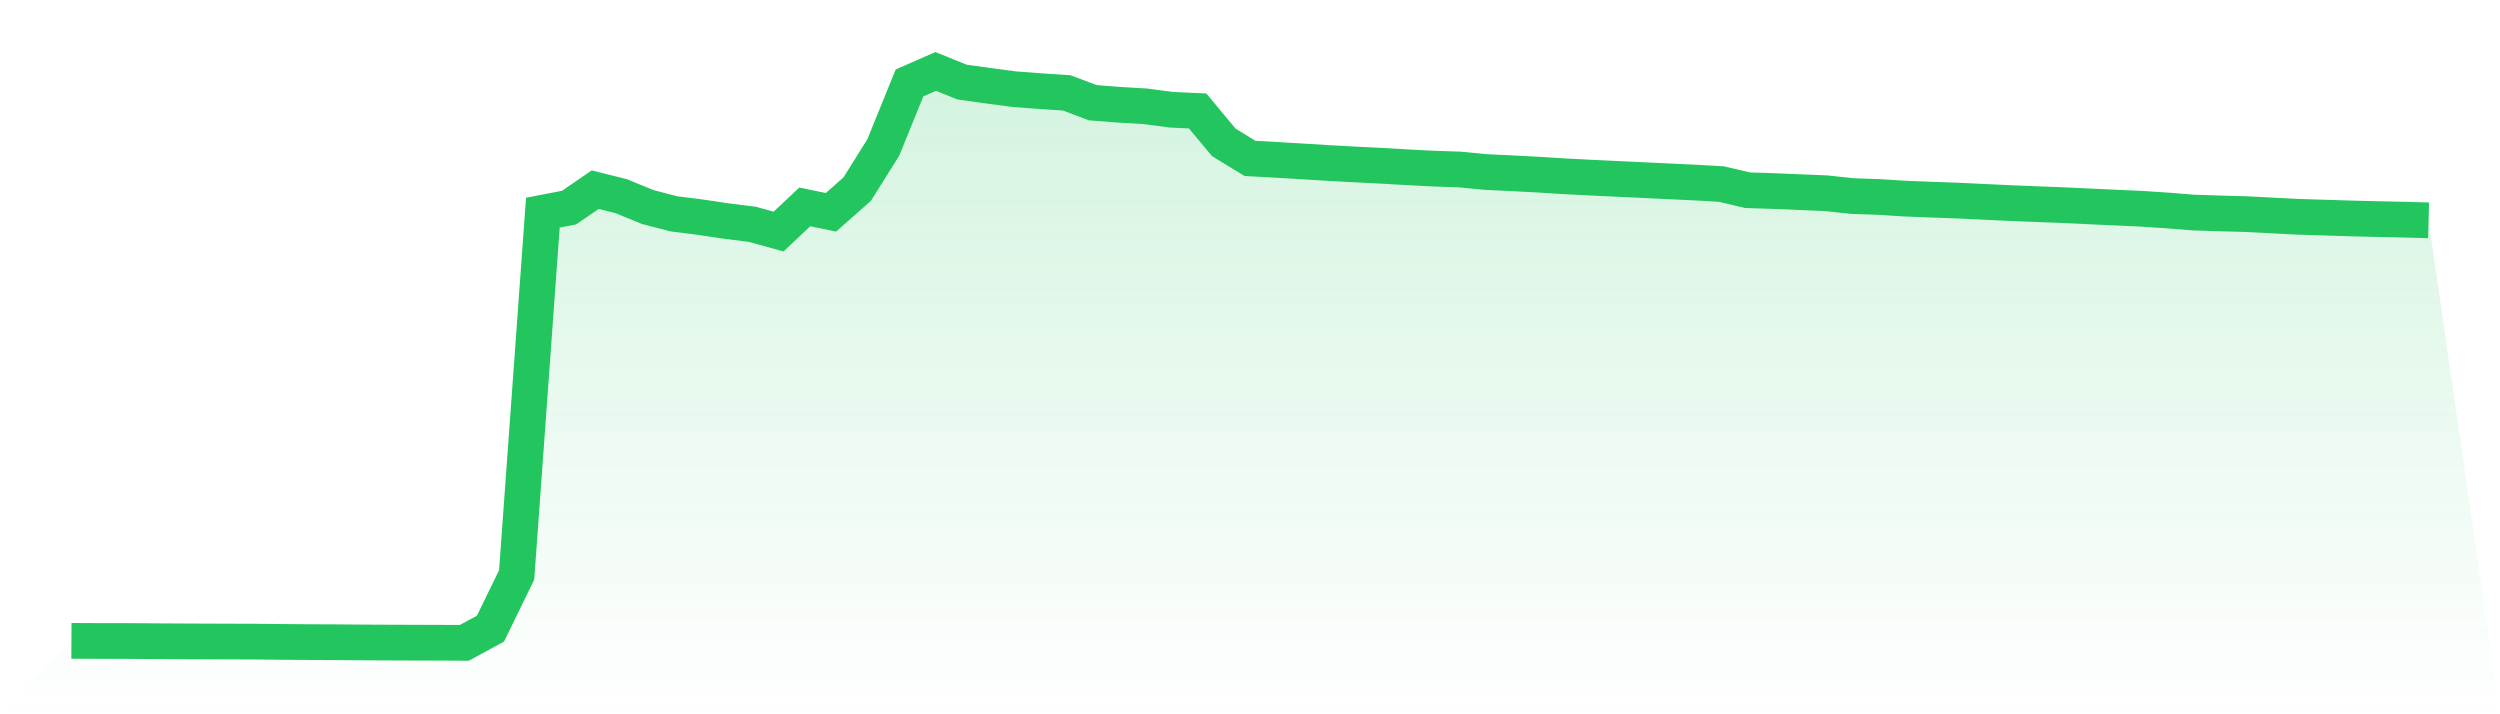
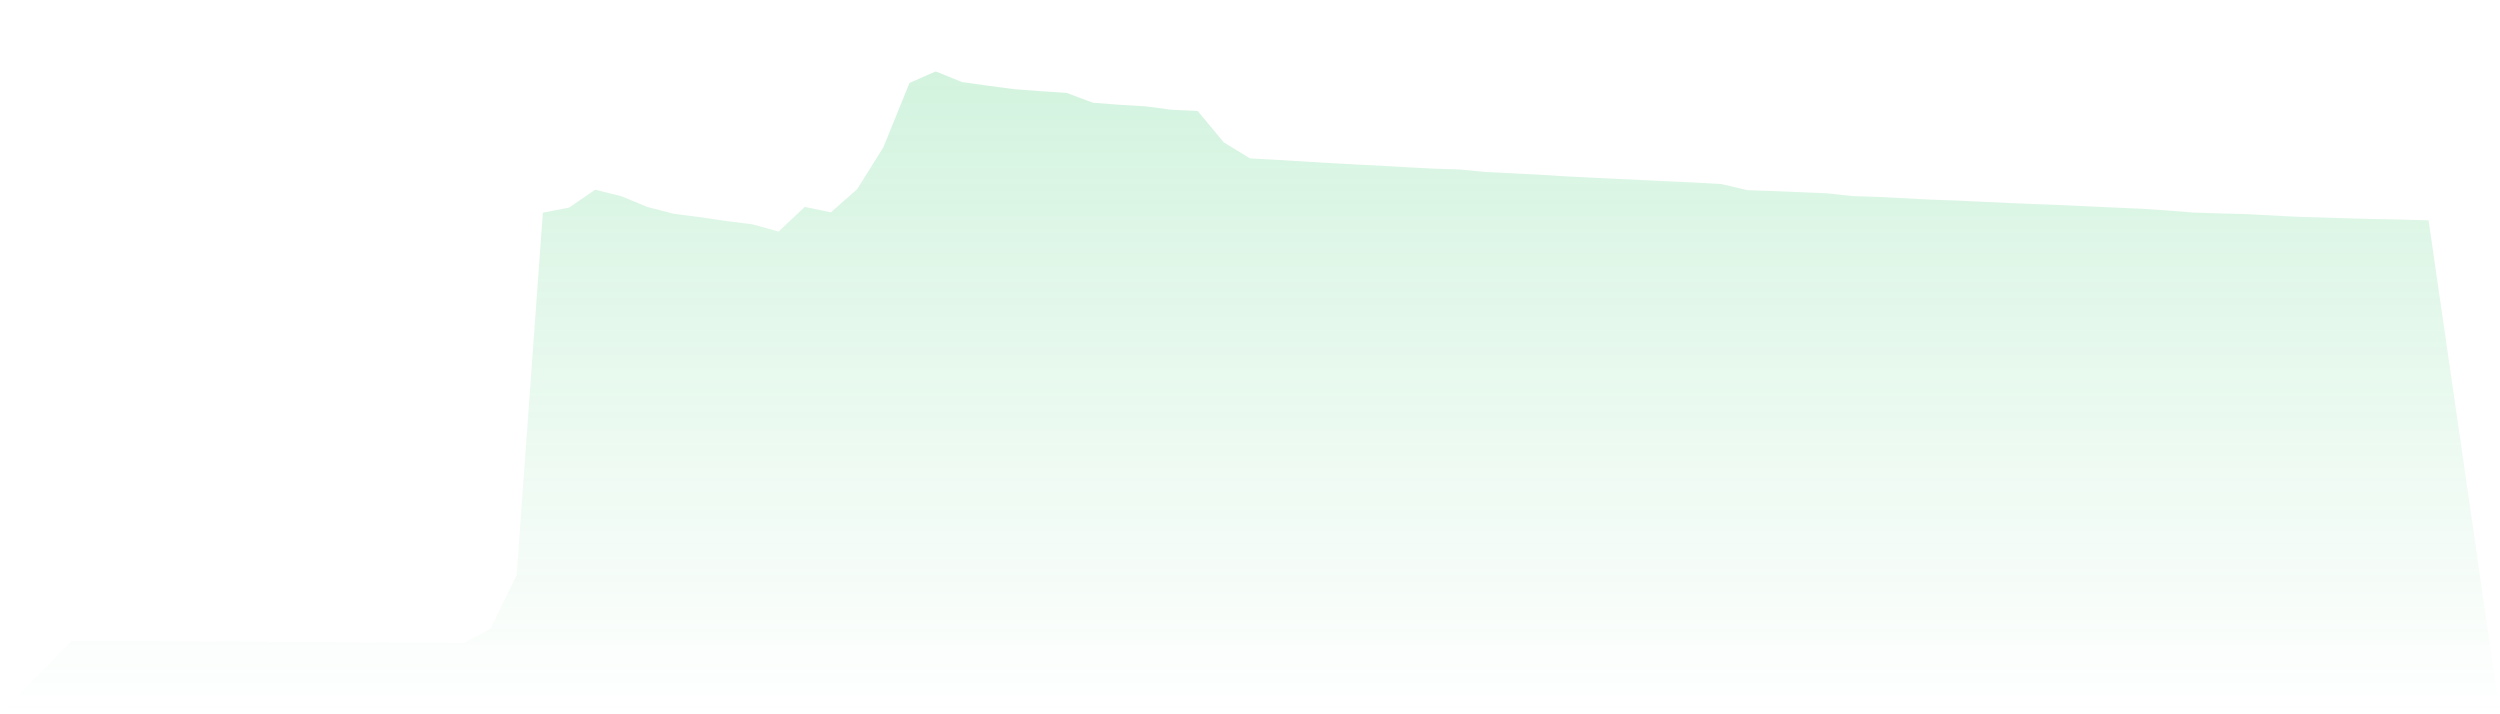
<svg xmlns="http://www.w3.org/2000/svg" viewBox="0 0 140 40">
  <defs>
    <linearGradient id="gradient" x1="0" x2="0" y1="0" y2="1">
      <stop offset="0%" stop-color="#22c55e" stop-opacity="0.2" />
      <stop offset="100%" stop-color="#22c55e" stop-opacity="0" />
    </linearGradient>
  </defs>
-   <path d="M4,35.888 L4,35.888 L5.467,35.895 L6.933,35.896 L8.4,35.905 L9.867,35.914 L11.333,35.921 L12.8,35.926 L14.267,35.931 L15.733,35.946 L17.2,35.958 L18.667,35.964 L20.133,35.976 L21.6,35.983 L23.067,35.989 L24.533,35.993 L26,36 L27.467,35.203 L28.933,32.193 L30.4,11.91 L31.867,11.626 L33.333,10.621 L34.8,10.99 L36.267,11.593 L37.733,11.974 L39.2,12.159 L40.667,12.378 L42.133,12.562 L43.6,12.968 L45.067,11.586 L46.533,11.888 L48,10.595 L49.467,8.253 L50.933,4.642 L52.4,4 L53.867,4.594 L55.333,4.8 L56.8,4.994 L58.267,5.105 L59.733,5.201 L61.2,5.753 L62.667,5.866 L64.133,5.953 L65.6,6.146 L67.067,6.213 L68.533,7.973 L70,8.871 L71.467,8.951 L72.933,9.038 L74.4,9.129 L75.867,9.208 L77.333,9.281 L78.8,9.367 L80.267,9.443 L81.733,9.491 L83.2,9.633 L84.667,9.703 L86.133,9.779 L87.6,9.872 L89.067,9.946 L90.533,10.016 L92,10.085 L93.467,10.155 L94.933,10.223 L96.4,10.307 L97.867,10.652 L99.333,10.699 L100.8,10.761 L102.267,10.821 L103.733,10.98 L105.2,11.029 L106.667,11.122 L108.133,11.179 L109.6,11.231 L111.067,11.301 L112.533,11.37 L114,11.43 L115.467,11.485 L116.933,11.554 L118.4,11.622 L119.867,11.687 L121.333,11.783 L122.8,11.901 L124.267,11.95 L125.733,11.989 L127.2,12.064 L128.667,12.139 L130.133,12.185 L131.6,12.231 L133.067,12.268 L134.533,12.298 L136,12.34 L140,40 L0,40 z" fill="url(#gradient)" />
-   <path d="M4,35.888 L4,35.888 L5.467,35.895 L6.933,35.896 L8.4,35.905 L9.867,35.914 L11.333,35.921 L12.8,35.926 L14.267,35.931 L15.733,35.946 L17.2,35.958 L18.667,35.964 L20.133,35.976 L21.6,35.983 L23.067,35.989 L24.533,35.993 L26,36 L27.467,35.203 L28.933,32.193 L30.4,11.91 L31.867,11.626 L33.333,10.621 L34.8,10.99 L36.267,11.593 L37.733,11.974 L39.2,12.159 L40.667,12.378 L42.133,12.562 L43.6,12.968 L45.067,11.586 L46.533,11.888 L48,10.595 L49.467,8.253 L50.933,4.642 L52.4,4 L53.867,4.594 L55.333,4.8 L56.8,4.994 L58.267,5.105 L59.733,5.201 L61.2,5.753 L62.667,5.866 L64.133,5.953 L65.6,6.146 L67.067,6.213 L68.533,7.973 L70,8.871 L71.467,8.951 L72.933,9.038 L74.4,9.129 L75.867,9.208 L77.333,9.281 L78.8,9.367 L80.267,9.443 L81.733,9.491 L83.2,9.633 L84.667,9.703 L86.133,9.779 L87.6,9.872 L89.067,9.946 L90.533,10.016 L92,10.085 L93.467,10.155 L94.933,10.223 L96.4,10.307 L97.867,10.652 L99.333,10.699 L100.8,10.761 L102.267,10.821 L103.733,10.98 L105.2,11.029 L106.667,11.122 L108.133,11.179 L109.6,11.231 L111.067,11.301 L112.533,11.37 L114,11.43 L115.467,11.485 L116.933,11.554 L118.4,11.622 L119.867,11.687 L121.333,11.783 L122.8,11.901 L124.267,11.95 L125.733,11.989 L127.2,12.064 L128.667,12.139 L130.133,12.185 L131.6,12.231 L133.067,12.268 L134.533,12.298 L136,12.34" fill="none" stroke="#22c55e" stroke-width="2" />
+   <path d="M4,35.888 L4,35.888 L5.467,35.895 L6.933,35.896 L8.4,35.905 L9.867,35.914 L11.333,35.921 L12.8,35.926 L14.267,35.931 L15.733,35.946 L17.2,35.958 L18.667,35.964 L20.133,35.976 L21.6,35.983 L23.067,35.989 L24.533,35.993 L26,36 L27.467,35.203 L28.933,32.193 L30.4,11.91 L31.867,11.626 L33.333,10.621 L34.8,10.99 L36.267,11.593 L37.733,11.974 L39.2,12.159 L40.667,12.378 L42.133,12.562 L43.6,12.968 L45.067,11.586 L46.533,11.888 L48,10.595 L49.467,8.253 L50.933,4.642 L52.4,4 L53.867,4.594 L55.333,4.8 L56.8,4.994 L58.267,5.105 L59.733,5.201 L61.2,5.753 L62.667,5.866 L64.133,5.953 L65.6,6.146 L67.067,6.213 L68.533,7.973 L70,8.871 L71.467,8.951 L72.933,9.038 L74.4,9.129 L75.867,9.208 L77.333,9.281 L78.8,9.367 L80.267,9.443 L81.733,9.491 L83.2,9.633 L84.667,9.703 L86.133,9.779 L87.6,9.872 L89.067,9.946 L90.533,10.016 L92,10.085 L93.467,10.155 L94.933,10.223 L96.4,10.307 L97.867,10.652 L99.333,10.699 L100.8,10.761 L102.267,10.821 L103.733,10.98 L105.2,11.029 L108.133,11.179 L109.6,11.231 L111.067,11.301 L112.533,11.37 L114,11.43 L115.467,11.485 L116.933,11.554 L118.4,11.622 L119.867,11.687 L121.333,11.783 L122.8,11.901 L124.267,11.95 L125.733,11.989 L127.2,12.064 L128.667,12.139 L130.133,12.185 L131.6,12.231 L133.067,12.268 L134.533,12.298 L136,12.34 L140,40 L0,40 z" fill="url(#gradient)" />
</svg>